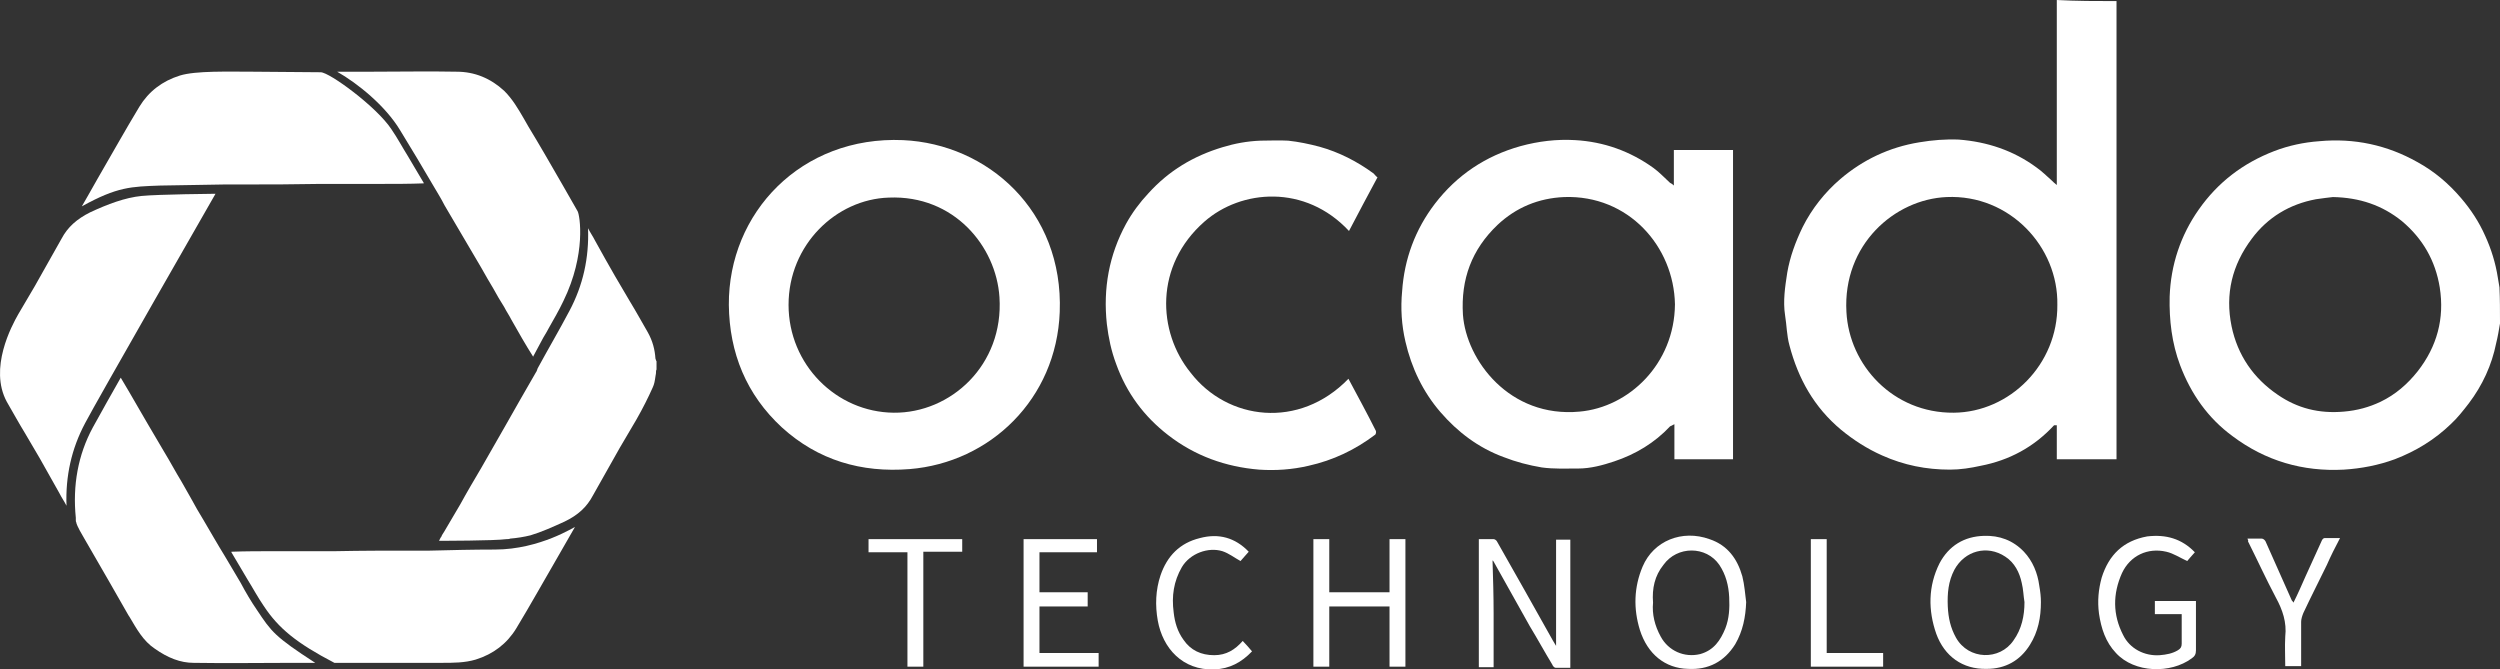
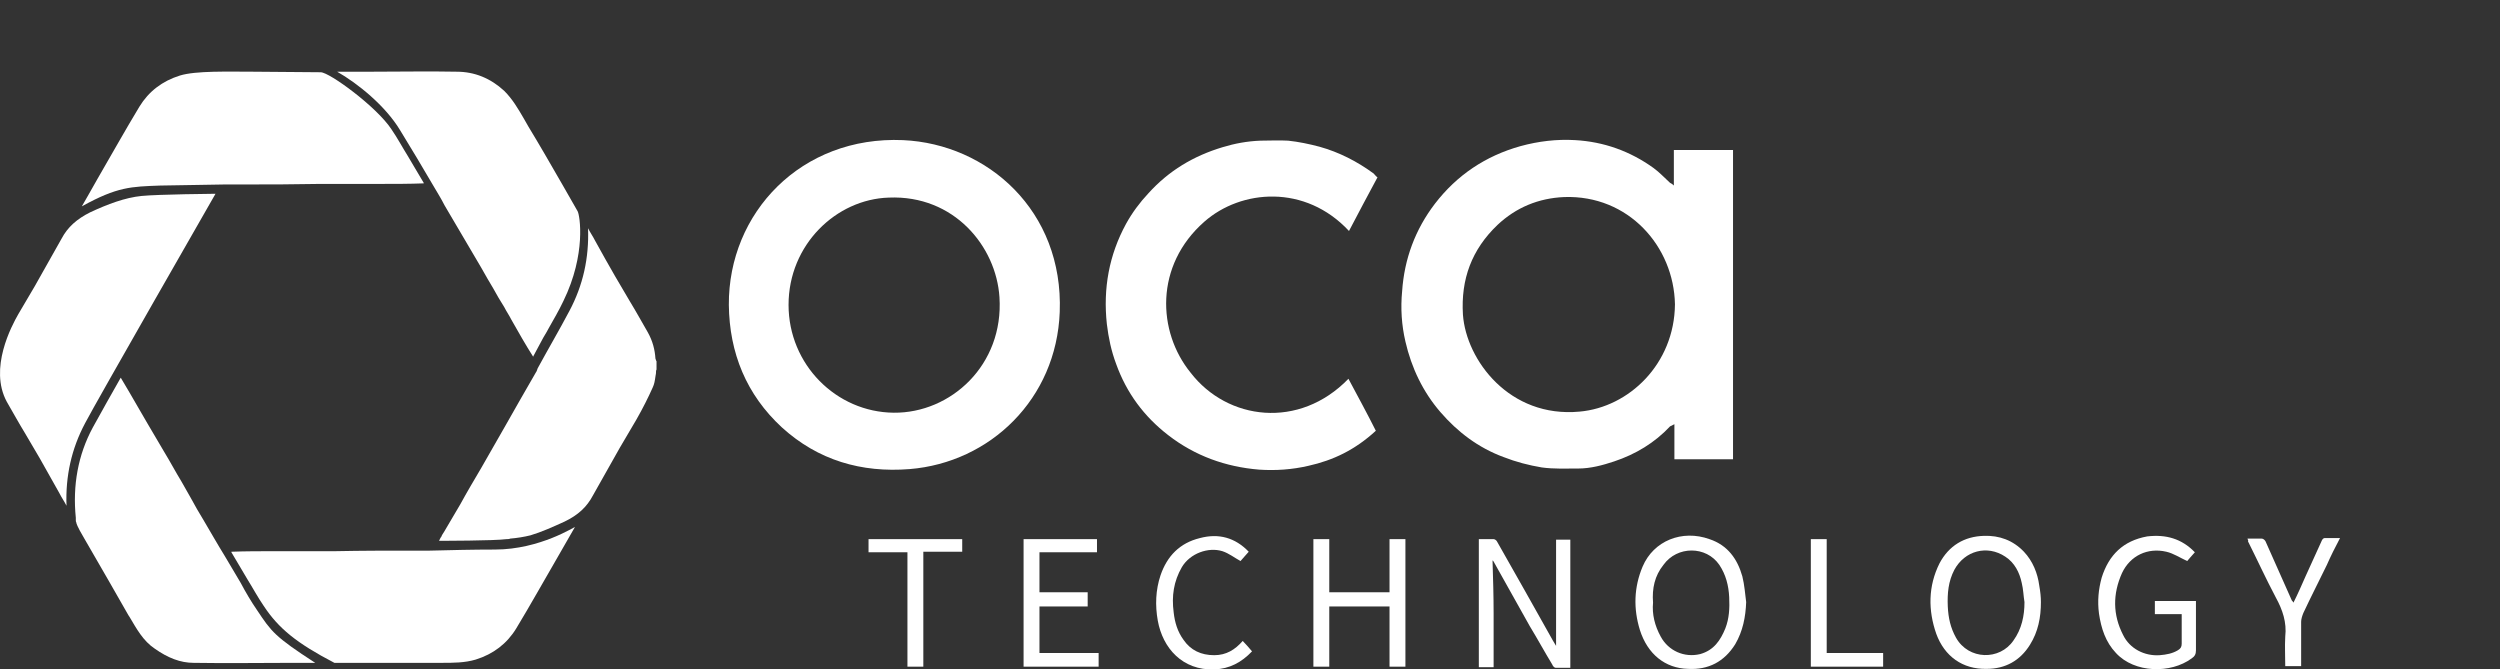
<svg xmlns="http://www.w3.org/2000/svg" width="239" height="64" viewBox="0 0 239 64" fill="none">
  <rect x="0" y="0" width="239" height="64" fill="#333333" stroke="none" />
-   <path d="M202.339 0.105C202.339 12.611 202.339 25.169 202.339 37.676C202.339 39.559 202.339 41.496 202.339 43.379C202.339 43.536 202.339 43.693 202.339 43.903C200.453 43.903 198.568 43.903 196.63 43.903C196.63 42.804 196.63 41.757 196.63 40.658C196.525 40.658 196.421 40.658 196.368 40.658C194.43 42.751 192.074 44.007 189.35 44.531C188.407 44.74 187.412 44.897 186.417 44.897C184.165 44.897 182.018 44.478 179.923 43.536C178.509 42.908 177.2 42.071 175.995 41.077C173.429 38.931 171.91 36.211 171.072 33.019C170.81 32.077 170.81 31.082 170.653 30.14C170.443 28.78 170.653 27.419 170.862 26.059C171.124 24.541 171.648 23.129 172.329 21.716C173.219 19.937 174.476 18.367 175.943 17.111C178.09 15.28 180.604 14.076 183.484 13.605C184.741 13.396 185.998 13.291 187.255 13.344C189.979 13.553 192.493 14.39 194.692 16.012C195.216 16.378 195.687 16.849 196.159 17.268C196.263 17.373 196.368 17.477 196.63 17.687C196.63 11.721 196.63 5.861 196.63 0C198.516 0.105 200.453 0.105 202.339 0.105ZM196.682 29.146C196.787 23.6 192.126 18.576 186.103 18.838C181.128 19.047 176.152 23.39 176.519 29.827C176.781 34.902 180.97 39.507 186.784 39.455C192.126 39.403 196.735 34.85 196.682 29.146Z" fill="white" />
-   <path d="M239 30.925C238.895 31.553 238.791 32.181 238.634 32.809C238.215 34.902 237.324 36.838 236.015 38.565C235.491 39.245 234.915 39.978 234.287 40.554C232.768 42.019 230.987 43.118 228.944 43.903C227.373 44.478 225.75 44.792 224.074 44.897C220.146 45.106 216.584 44.059 213.442 41.705C211.085 39.978 209.462 37.676 208.414 34.902C207.629 32.809 207.367 30.611 207.419 28.361C207.524 25.326 208.467 22.501 210.195 20.041C212.028 17.425 214.437 15.593 217.422 14.442C218.784 13.919 220.25 13.605 221.717 13.5C225.069 13.186 228.211 13.867 231.092 15.489C232.715 16.378 234.077 17.53 235.282 18.942C236.224 20.041 237.01 21.245 237.586 22.553C238.162 23.809 238.581 25.169 238.791 26.53C238.843 26.844 238.895 27.158 238.948 27.472C239 28.571 239 29.722 239 30.925ZM223.026 18.838C222.66 18.89 222.031 18.942 221.403 19.047C218.889 19.518 216.794 20.774 215.275 22.815C213.39 25.326 212.709 28.1 213.337 31.187C213.913 33.96 215.432 36.158 217.737 37.728C219.622 39.036 221.717 39.559 224.074 39.35C225.331 39.245 226.483 38.931 227.583 38.408C228.997 37.728 230.149 36.734 231.144 35.478C232.977 33.123 233.71 30.454 233.239 27.472C232.82 24.908 231.615 22.815 229.625 21.14C227.74 19.623 225.593 18.89 223.026 18.838Z" fill="white" />
  <path d="M160.021 17.739C160.021 16.535 160.021 15.437 160.021 14.338C161.906 14.338 163.792 14.338 165.677 14.338C165.677 24.175 165.677 34.065 165.677 43.903C163.844 43.903 161.959 43.903 160.073 43.903C160.073 42.856 160.073 41.757 160.073 40.554C159.864 40.658 159.759 40.711 159.654 40.763C158.188 42.333 156.355 43.432 154.312 44.112C153.212 44.478 152.06 44.792 150.856 44.792C149.703 44.792 148.551 44.844 147.399 44.688C146.142 44.478 144.937 44.164 143.733 43.693C141.324 42.804 139.334 41.286 137.71 39.403C136.034 37.466 134.934 35.164 134.358 32.652C133.991 31.082 133.887 29.46 134.044 27.838C134.253 24.751 135.301 21.925 137.186 19.466C139.281 16.745 142.005 14.913 145.356 13.971C147.085 13.501 148.813 13.291 150.594 13.396C153.317 13.553 155.831 14.442 158.083 16.064C158.659 16.483 159.131 17.006 159.654 17.477C159.759 17.53 159.864 17.582 160.021 17.739ZM160.126 29.094C160.021 23.547 155.674 18.628 149.546 18.838C147.085 18.942 144.937 19.832 143.157 21.506C140.695 23.861 139.648 26.687 139.857 30.088C140.172 34.431 144.309 39.978 151.013 39.35C155.726 38.931 160.073 34.798 160.126 29.094Z" fill="white" />
  <path d="M69.677 29.146C69.625 20.355 76.59 12.977 86.332 13.396C94.397 13.762 101.677 20.146 101.311 29.827C100.996 38.147 94.659 44.217 86.96 44.845C82.351 45.211 78.214 44.007 74.757 40.868C71.353 37.728 69.729 33.751 69.677 29.146ZM75.386 29.146C75.386 34.85 79.942 39.403 85.441 39.455C90.888 39.507 95.968 34.902 95.549 28.414C95.235 23.547 91.203 18.629 84.97 18.89C79.942 19.047 75.386 23.39 75.386 29.146Z" fill="white" />
-   <path d="M128.911 36.211C129.802 37.885 130.692 39.507 131.53 41.182C131.582 41.286 131.53 41.495 131.478 41.548C129.54 43.013 127.445 44.007 125.088 44.531C123.517 44.897 121.946 45.002 120.374 44.897C117.18 44.635 114.247 43.589 111.68 41.6C109.376 39.821 107.7 37.571 106.705 34.798C106.234 33.542 105.972 32.286 105.815 30.978C105.448 27.576 106.024 24.384 107.648 21.402C108.224 20.355 108.957 19.361 109.795 18.471C111.733 16.326 114.09 14.913 116.865 14.076C118.07 13.71 119.222 13.5 120.479 13.448C121.37 13.448 122.26 13.396 123.15 13.448C124.145 13.553 125.14 13.762 126.136 14.024C128.021 14.547 129.749 15.437 131.32 16.588C131.425 16.692 131.53 16.849 131.687 16.954C130.797 18.628 129.854 20.355 128.964 22.082C124.774 17.582 118.646 18.105 115.137 21.192C110.371 25.379 110.633 31.71 113.828 35.635C117.337 40.187 124.198 41.077 128.911 36.211Z" fill="white" />
+   <path d="M128.911 36.211C129.802 37.885 130.692 39.507 131.53 41.182C129.54 43.013 127.445 44.007 125.088 44.531C123.517 44.897 121.946 45.002 120.374 44.897C117.18 44.635 114.247 43.589 111.68 41.6C109.376 39.821 107.7 37.571 106.705 34.798C106.234 33.542 105.972 32.286 105.815 30.978C105.448 27.576 106.024 24.384 107.648 21.402C108.224 20.355 108.957 19.361 109.795 18.471C111.733 16.326 114.09 14.913 116.865 14.076C118.07 13.71 119.222 13.5 120.479 13.448C121.37 13.448 122.26 13.396 123.15 13.448C124.145 13.553 125.14 13.762 126.136 14.024C128.021 14.547 129.749 15.437 131.32 16.588C131.425 16.692 131.53 16.849 131.687 16.954C130.797 18.628 129.854 20.355 128.964 22.082C124.774 17.582 118.646 18.105 115.137 21.192C110.371 25.379 110.633 31.71 113.828 35.635C117.337 40.187 124.198 41.077 128.911 36.211Z" fill="white" />
  <path d="M142.686 53.583C142.738 55.258 142.79 56.984 142.79 58.659C142.79 60.334 142.79 62.06 142.79 63.787C142.319 63.787 141.848 63.787 141.376 63.787C141.376 59.706 141.376 55.676 141.376 51.542C141.848 51.542 142.319 51.542 142.79 51.542C142.895 51.542 143.052 51.647 143.105 51.752C144.885 54.891 146.666 58.031 148.447 61.223C148.551 61.38 148.656 61.589 148.761 61.746C148.761 58.345 148.761 54.996 148.761 51.595C149.18 51.595 149.599 51.595 150.123 51.595C150.123 55.624 150.123 59.706 150.123 63.839C149.651 63.839 149.18 63.839 148.708 63.839C148.604 63.839 148.447 63.682 148.394 63.525C147.661 62.322 146.98 61.066 146.247 59.862C145.095 57.822 143.943 55.729 142.79 53.688C142.738 53.583 142.686 53.583 142.686 53.583Z" fill="white" />
  <path d="M166.934 57.56C166.882 58.973 166.62 60.333 165.887 61.589C164.839 63.264 163.321 64.049 161.383 63.944C159.183 63.892 157.507 62.531 156.774 60.229C156.145 58.188 156.198 56.147 157.036 54.159C158.083 51.699 160.807 50.601 163.425 51.542C165.154 52.118 166.096 53.426 166.568 55.101C166.777 55.938 166.83 56.775 166.934 57.56ZM158.031 57.612C157.926 58.711 158.188 59.81 158.764 60.857C159.497 62.217 161.016 62.898 162.535 62.531C163.844 62.165 164.473 61.223 164.944 60.072C165.311 59.13 165.363 58.136 165.311 57.089C165.258 55.99 164.997 54.944 164.368 54.002C163.111 52.17 160.335 52.17 159.026 54.002C158.188 55.048 157.926 56.252 158.031 57.612Z" fill="white" />
  <path d="M195.111 57.56C195.111 59.025 194.849 60.386 194.064 61.642C193.121 63.159 191.707 63.944 189.926 63.944C187.622 63.996 185.893 62.74 185.108 60.595C184.322 58.345 184.322 56.043 185.422 53.845C186.312 52.17 187.779 51.281 189.664 51.228C191.131 51.176 192.44 51.647 193.488 52.746C194.326 53.636 194.797 54.787 194.954 55.99C195.059 56.566 195.111 57.089 195.111 57.56ZM193.54 57.56C193.435 56.932 193.435 56.357 193.278 55.729C193.069 54.734 192.597 53.793 191.707 53.217C189.979 52.066 187.831 52.641 186.836 54.473C186.26 55.572 186.155 56.723 186.208 57.979C186.26 59.078 186.47 60.02 186.993 60.961C188.198 63.107 191.183 63.159 192.492 61.223C193.278 60.124 193.54 58.868 193.54 57.56Z" fill="white" />
  <path d="M134.358 63.735C133.835 63.735 133.363 63.735 132.839 63.735C132.839 62.74 132.839 61.799 132.839 60.857C132.839 59.915 132.839 58.973 132.839 57.979C130.902 57.979 129.016 57.979 127.078 57.979C127.078 59.862 127.078 61.799 127.078 63.735C126.555 63.735 126.083 63.735 125.56 63.735C125.56 59.653 125.56 55.624 125.56 51.542C126.031 51.542 126.555 51.542 127.078 51.542C127.078 53.217 127.078 54.891 127.078 56.618C129.016 56.618 130.902 56.618 132.839 56.618C132.839 54.944 132.839 53.269 132.839 51.542C133.363 51.542 133.835 51.542 134.358 51.542C134.358 55.624 134.358 59.653 134.358 63.735Z" fill="white" />
  <path d="M209.828 52.798C209.566 53.112 209.252 53.426 209.095 53.636C208.414 53.322 207.786 52.903 207.105 52.746C205.324 52.328 203.648 53.112 202.862 54.787C201.972 56.775 201.972 58.764 202.967 60.7C203.596 62.008 205.01 62.741 206.476 62.636C207.105 62.584 207.681 62.479 208.205 62.165C208.466 62.008 208.571 61.851 208.571 61.537C208.571 60.595 208.571 59.706 208.571 58.711C207.733 58.711 206.895 58.711 206.005 58.711C206.005 58.293 206.005 57.874 206.005 57.456C207.314 57.456 208.571 57.456 209.933 57.456C209.933 57.612 209.933 57.822 209.933 58.031C209.933 59.392 209.933 60.804 209.933 62.165C209.933 62.531 209.828 62.741 209.514 62.95C207.524 64.415 204.067 64.363 202.286 62.427C201.291 61.38 200.872 60.072 200.663 58.659C200.506 57.456 200.61 56.357 200.925 55.206C201.605 53.06 202.967 51.7 205.272 51.281C207.052 51.072 208.571 51.49 209.828 52.798Z" fill="white" />
  <path d="M97.854 51.542C100.211 51.542 102.515 51.542 104.872 51.542C104.872 51.961 104.872 52.327 104.872 52.798C103.091 52.798 101.258 52.798 99.373 52.798C99.373 54.106 99.373 55.31 99.373 56.618C100.892 56.618 102.41 56.618 103.982 56.618C103.982 57.089 103.982 57.508 103.982 57.979C102.463 57.979 100.944 57.979 99.373 57.979C99.373 59.496 99.373 60.961 99.373 62.427C101.258 62.427 103.091 62.427 105.029 62.427C105.029 62.898 105.029 63.316 105.029 63.735C102.672 63.735 100.263 63.735 97.854 63.735C97.854 59.706 97.854 55.624 97.854 51.542Z" fill="white" />
  <path d="M119.379 52.746C119.117 53.06 118.803 53.374 118.594 53.636C118.018 53.322 117.494 52.903 116.865 52.694C115.504 52.275 113.775 52.903 112.99 54.211C112.204 55.572 111.995 56.984 112.204 58.554C112.309 59.496 112.571 60.386 113.147 61.171C113.828 62.165 114.823 62.636 116.08 62.636C117.232 62.636 118.07 62.112 118.803 61.275C119.117 61.589 119.379 61.903 119.694 62.27C118.698 63.316 117.546 63.944 116.08 63.996C113.042 64.101 111.157 61.956 110.685 59.339C110.423 57.874 110.476 56.409 110.947 54.996C111.576 53.164 112.78 51.909 114.718 51.438C116.499 50.967 118.07 51.385 119.379 52.746Z" fill="white" />
  <path d="M214.856 51.49C215.327 51.49 215.799 51.49 216.218 51.49C216.375 51.49 216.532 51.647 216.584 51.752C217.422 53.636 218.26 55.519 219.098 57.403C219.151 57.455 219.203 57.508 219.255 57.612C219.674 56.775 220.041 55.938 220.408 55.101C220.931 53.95 221.455 52.798 221.979 51.647C222.031 51.542 222.136 51.438 222.241 51.438C222.712 51.438 223.183 51.438 223.707 51.438C223.236 52.327 222.817 53.164 222.45 54.002C221.717 55.519 220.931 57.037 220.198 58.607C220.093 58.868 219.989 59.182 219.989 59.444C219.989 60.857 219.989 62.217 219.989 63.682C219.465 63.682 218.993 63.682 218.47 63.682C218.47 62.74 218.417 61.799 218.47 60.857C218.627 59.496 218.208 58.293 217.579 57.141C216.637 55.362 215.799 53.531 214.908 51.752C214.961 51.699 214.908 51.647 214.856 51.49Z" fill="white" />
  <path d="M91.988 51.542C91.988 51.961 91.988 52.327 91.988 52.746C90.731 52.746 89.526 52.746 88.27 52.746C88.27 56.409 88.27 60.072 88.27 63.735C87.746 63.735 87.275 63.735 86.751 63.735C86.751 60.072 86.751 56.461 86.751 52.798C85.494 52.798 84.289 52.798 83.032 52.798C83.032 52.38 83.032 51.961 83.032 51.542C86.017 51.542 89.003 51.542 91.988 51.542Z" fill="white" />
  <path d="M174.633 62.427C176.466 62.427 178.247 62.427 180.028 62.427C180.028 62.898 180.028 63.316 180.028 63.735C177.723 63.735 175.419 63.735 173.115 63.735C173.115 59.653 173.115 55.624 173.115 51.542C173.586 51.542 174.11 51.542 174.633 51.542C174.633 55.153 174.633 58.764 174.633 62.427Z" fill="white" />
  <path d="M24.584 58.345C24.008 57.508 23.484 56.618 23.013 55.729C22.803 55.362 22.541 54.944 22.332 54.578C22.07 54.107 21.756 53.636 21.494 53.165C20.813 52.066 20.132 50.862 19.451 49.711C19.032 49.031 18.613 48.298 18.247 47.618C17.932 47.095 17.671 46.571 17.356 46.048C16.78 45.106 16.256 44.112 15.68 43.17C15.157 42.281 14.633 41.391 14.109 40.502C13.795 39.978 13.481 39.403 13.166 38.879C12.643 37.99 12.119 37.048 11.543 36.106C10.652 37.676 9.762 39.246 8.872 40.868C7.458 43.484 6.934 46.414 7.248 49.502C7.248 49.554 7.248 49.606 7.248 49.711C7.248 49.816 7.248 49.868 7.301 49.973C7.301 50.025 7.353 50.287 8.034 51.438C8.819 52.798 9.605 54.159 10.391 55.519C11.019 56.618 11.648 57.717 12.276 58.816L12.381 58.973C13.062 60.124 13.69 61.275 14.79 62.008C16.047 62.898 17.252 63.368 18.509 63.368C21.703 63.421 24.95 63.368 28.04 63.368C28.721 63.368 29.402 63.368 30.135 63.368C26.26 60.857 25.945 60.386 24.584 58.345Z" fill="white" />
  <path d="M20.603 18.524C20.603 18.524 15.104 18.576 13.533 18.733C11.962 18.89 10.286 19.518 8.61 20.303C7.353 20.931 6.463 21.716 5.886 22.815C5.048 24.332 4.158 25.85 3.32 27.367C2.796 28.257 2.273 29.146 1.749 30.036C1.121 31.135 -1.079 35.216 0.649 38.408C1.225 39.403 1.801 40.449 2.377 41.391C2.849 42.176 3.32 43.013 3.792 43.798C4.42 44.897 5.048 46.048 5.677 47.147C5.886 47.566 6.148 47.932 6.358 48.35C6.253 45.525 6.829 42.908 8.139 40.449C9.081 38.618 20.603 18.524 20.603 18.524Z" fill="white" />
  <path d="M38.253 12.454C39.353 14.233 40.401 16.012 41.448 17.791C41.815 18.419 42.181 18.995 42.495 19.623C43.543 21.402 44.643 23.286 46.004 25.588C46.371 26.268 46.79 26.948 47.157 27.576C47.471 28.152 47.837 28.78 48.204 29.356C48.414 29.774 48.675 30.14 48.885 30.559C49.566 31.763 50.247 32.966 50.98 34.117V34.065C51.242 33.594 51.504 33.071 51.766 32.6C51.975 32.181 52.237 31.815 52.446 31.396C52.918 30.559 53.441 29.669 53.86 28.78C56.06 24.28 55.432 20.565 55.222 20.198C54.751 19.361 54.227 18.471 53.756 17.634C52.551 15.541 51.556 13.814 50.508 12.088C50.351 11.826 50.247 11.617 50.09 11.355C49.513 10.361 48.99 9.471 48.204 8.686C46.895 7.483 45.376 6.855 43.648 6.855C41.029 6.802 38.306 6.855 35.687 6.855C34.587 6.855 32.23 6.855 32.23 6.855C34.168 7.954 36.839 10.099 38.253 12.454Z" fill="white" />
  <path d="M51.399 35.216C51.346 35.373 51.294 35.53 51.242 35.583C50.247 37.309 49.252 39.036 48.309 40.711C47.523 42.071 46.79 43.379 46.004 44.74C45.324 45.891 44.643 47.042 44.014 48.194C43.49 49.083 42.967 49.973 42.443 50.862C42.338 51.019 42.234 51.176 42.181 51.333L42.129 51.386C42.076 51.49 42.024 51.595 41.972 51.7C42.181 51.7 47.261 51.7 48.414 51.542C48.518 51.542 48.675 51.542 48.78 51.49C49.409 51.438 50.09 51.333 50.718 51.176C51.766 50.862 52.813 50.391 53.965 49.868C55.275 49.24 56.112 48.455 56.689 47.356C57.527 45.839 58.417 44.321 59.255 42.804C59.779 41.914 60.302 41.025 60.826 40.135C61.455 39.036 61.978 37.99 62.397 37.048C62.554 36.734 62.607 36.368 62.659 36.001C62.659 35.897 62.712 35.792 62.712 35.635C62.712 35.53 62.712 35.426 62.764 35.321V34.536C62.712 34.484 62.712 34.379 62.659 34.275C62.607 33.437 62.397 32.6 61.926 31.763C61.35 30.768 60.774 29.722 60.198 28.78C59.726 27.995 59.255 27.158 58.783 26.373C58.155 25.274 57.526 24.175 56.898 23.024C56.689 22.605 56.427 22.239 56.217 21.821C56.322 24.646 55.746 27.263 54.437 29.722C53.441 31.606 52.394 33.385 51.399 35.216Z" fill="white" />
  <path d="M47.314 52.537C45.219 52.537 43.124 52.589 41.081 52.641C40.348 52.641 39.667 52.641 38.934 52.641C36.891 52.641 34.692 52.641 32.021 52.694C31.235 52.694 30.449 52.694 29.716 52.694C29.035 52.694 28.355 52.694 27.621 52.694C27.15 52.694 26.731 52.694 26.26 52.694C24.898 52.694 23.484 52.694 22.122 52.746V52.798C22.384 53.269 22.698 53.74 22.96 54.211C23.169 54.577 23.431 54.996 23.641 55.362C24.165 56.2 24.636 57.089 25.212 57.926C26.626 60.072 28.355 61.485 31.968 63.368C32.963 63.368 33.958 63.368 34.953 63.368C37.363 63.368 39.353 63.368 41.395 63.368C41.657 63.368 41.971 63.368 42.233 63.368C43.333 63.368 44.433 63.368 45.481 63.054C47.157 62.531 48.466 61.537 49.356 60.072C50.718 57.822 52.027 55.467 53.337 53.217C53.86 52.275 54.436 51.333 54.96 50.391C55.013 50.287 51.661 52.537 47.314 52.537Z" fill="white" />
  <path d="M15.314 17.739C17.409 17.687 19.503 17.687 21.546 17.634C22.279 17.634 22.96 17.634 23.693 17.634C25.736 17.634 27.936 17.634 30.607 17.582C31.392 17.582 32.178 17.582 32.911 17.582C33.592 17.582 34.273 17.582 35.006 17.582C35.477 17.582 35.896 17.582 36.368 17.582C37.729 17.582 39.144 17.582 40.505 17.53V17.477C40.243 17.006 39.929 16.535 39.667 16.064C39.458 15.698 39.196 15.28 38.986 14.913C38.463 14.076 37.991 13.187 37.415 12.349C36.001 10.204 31.497 6.907 30.659 6.907C29.664 6.907 25.265 6.855 24.269 6.855C21.86 6.855 18.718 6.75 17.199 7.221C15.523 7.744 14.214 8.739 13.323 10.204C11.962 12.454 10.652 14.809 9.343 17.059C8.819 18.001 7.824 19.727 7.824 19.727C11.229 17.844 12.538 17.844 15.314 17.739Z" fill="white" />
</svg>